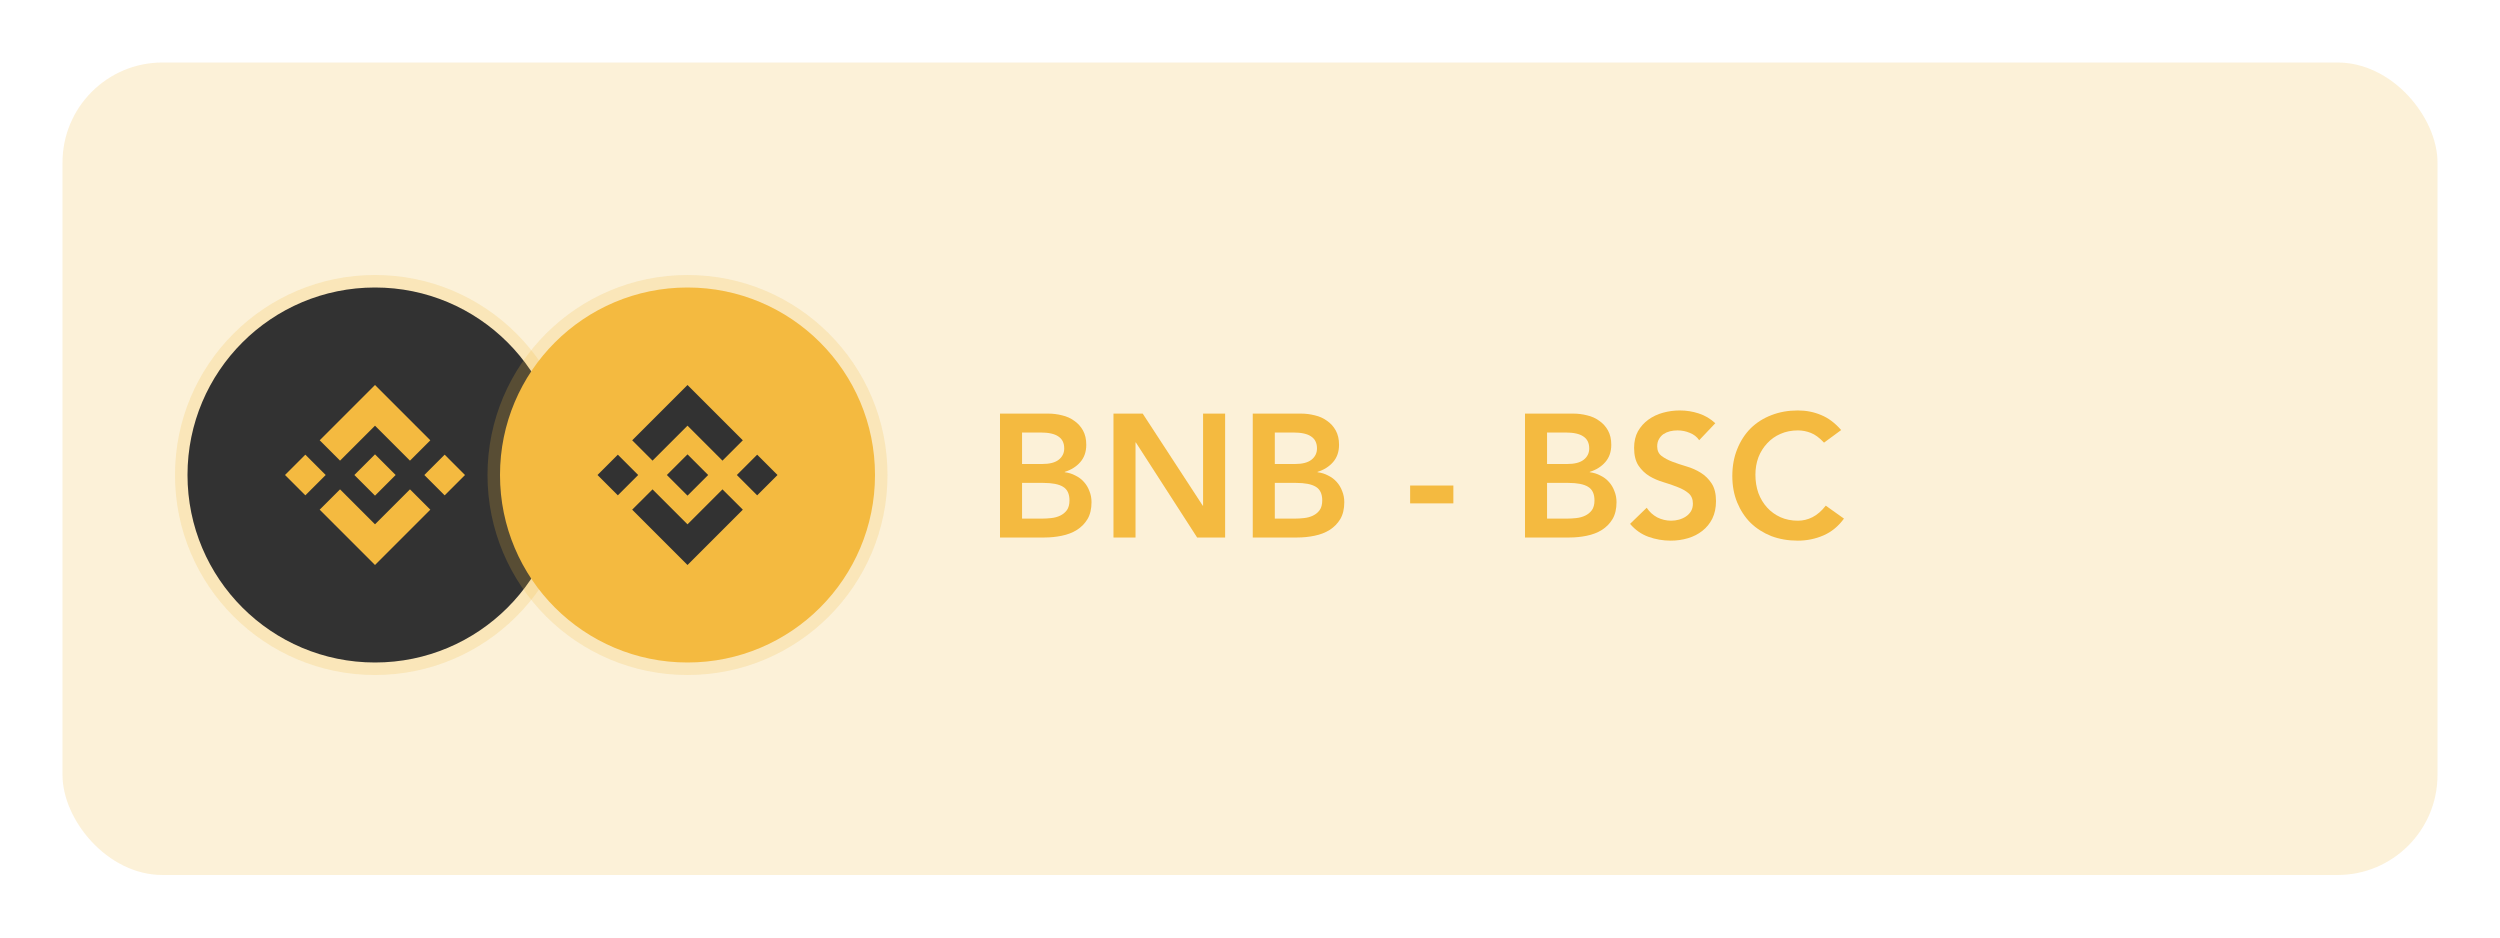
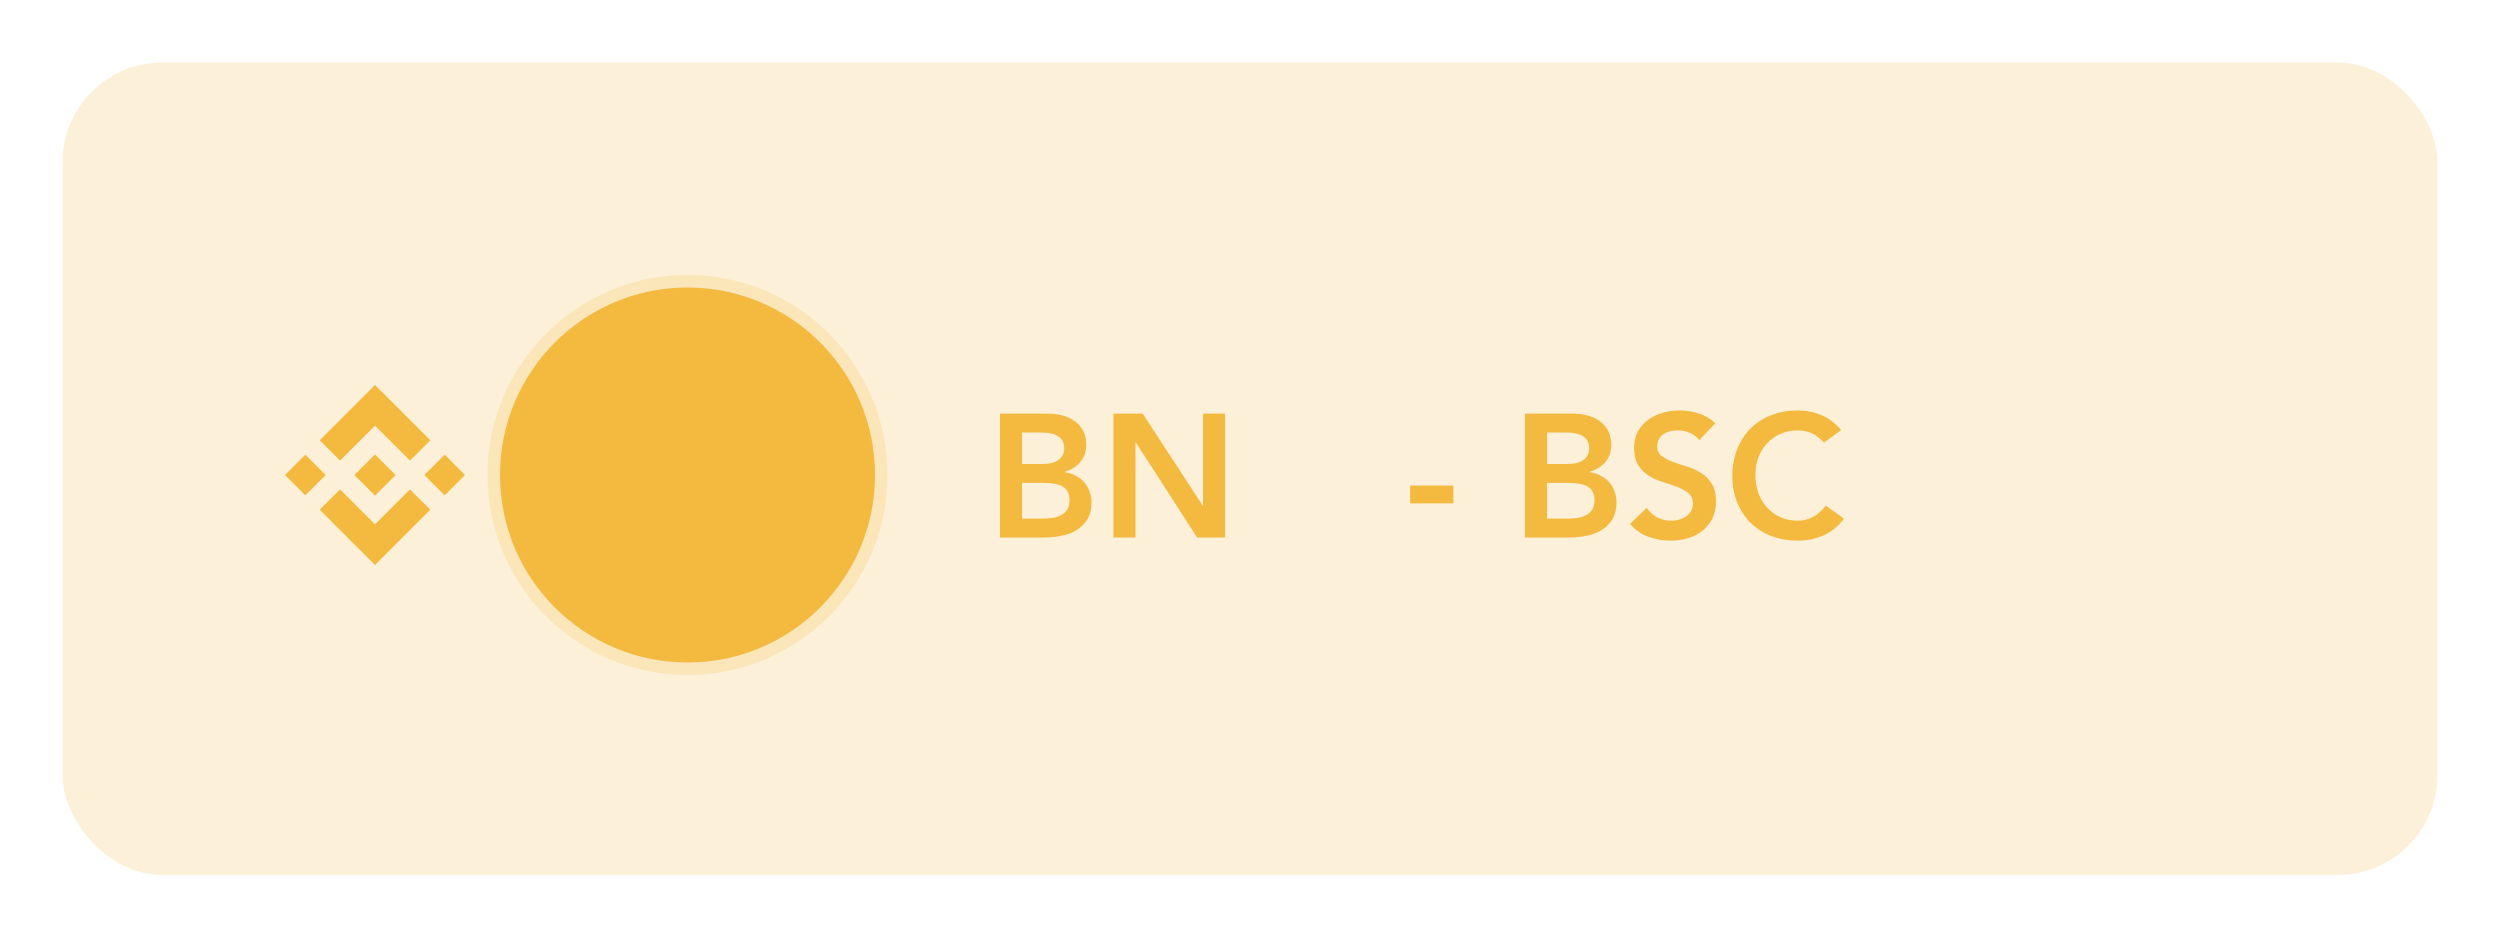
<svg xmlns="http://www.w3.org/2000/svg" width="200" height="75" viewBox="0 0 200 75" fill="none">
  <rect x="5" y="5" width="190" height="65" rx="8" fill="#F4BA40" fill-opacity="0.2" />
-   <circle cx="30" cy="38" r="16" fill="#F4BA40" fill-opacity="0.2" />
-   <circle cx="30" cy="38" r="15" fill="#323232" />
  <path fill-rule="evenodd" clip-rule="evenodd" d="M30 34.054L27.203 36.851L27.203 36.851L25.576 35.224L30 30.8L34.425 35.225L32.798 36.852L30 34.054ZM24.427 36.373L22.8 38L24.427 39.627L26.054 38L24.427 36.373ZM30 41.946L27.203 39.149L25.574 40.774L25.576 40.776L30 45.2L34.425 40.775L34.426 40.774L32.798 39.148L30 41.946ZM35.573 36.373L33.946 38.001L35.573 39.628L37.2 38.001L35.573 36.373ZM31.651 37.999H31.65L31.652 38L31.651 38.001L30 39.652L28.35 38.002L28.348 38L28.35 37.998L28.639 37.708L28.779 37.568L30 36.348L31.651 37.999Z" fill="#F4BA40" />
  <circle cx="55" cy="38" r="16" fill="#F4BA40" fill-opacity="0.2" />
  <circle cx="55" cy="38" r="15" fill="#F4BA40" />
-   <path fill-rule="evenodd" clip-rule="evenodd" d="M55 34.054L52.203 36.851L52.203 36.851L50.576 35.224L55 30.8L59.425 35.225L57.798 36.852L55 34.054ZM49.427 36.373L47.8 38L49.427 39.627L51.054 38L49.427 36.373ZM55 41.946L52.203 39.149L50.574 40.774L50.576 40.776L55 45.2L59.425 40.775L59.426 40.774L57.798 39.148L55 41.946ZM60.573 36.373L58.946 38.001L60.573 39.628L62.2 38.001L60.573 36.373ZM56.651 37.999H56.65L56.652 38L56.651 38.001L55 39.652L53.35 38.002L53.348 38L53.35 37.998L53.639 37.708L53.779 37.568L55 36.348L56.651 37.999Z" fill="#323232" />
  <path d="M80 33.088H83.864C84.237 33.088 84.606 33.135 84.97 33.228C85.334 33.312 85.656 33.457 85.936 33.662C86.225 33.858 86.459 34.115 86.636 34.432C86.813 34.749 86.902 35.132 86.902 35.58C86.902 36.14 86.743 36.602 86.426 36.966C86.109 37.33 85.693 37.591 85.18 37.75V37.778C85.488 37.815 85.773 37.904 86.034 38.044C86.305 38.175 86.533 38.347 86.72 38.562C86.907 38.767 87.051 39.01 87.154 39.29C87.266 39.561 87.322 39.855 87.322 40.172C87.322 40.713 87.215 41.166 87 41.53C86.785 41.885 86.501 42.174 86.146 42.398C85.801 42.613 85.399 42.767 84.942 42.86C84.494 42.953 84.037 43 83.57 43H80V33.088ZM81.764 37.12H83.374C83.962 37.12 84.401 37.008 84.69 36.784C84.989 36.551 85.138 36.247 85.138 35.874C85.138 35.445 84.984 35.127 84.676 34.922C84.377 34.707 83.892 34.6 83.22 34.6H81.764V37.12ZM81.764 41.488H83.388C83.612 41.488 83.85 41.474 84.102 41.446C84.363 41.418 84.601 41.353 84.816 41.25C85.031 41.147 85.208 41.003 85.348 40.816C85.488 40.62 85.558 40.359 85.558 40.032C85.558 39.509 85.385 39.145 85.04 38.94C84.704 38.735 84.177 38.632 83.458 38.632H81.764V41.488Z" fill="#F4BA40" />
  <path d="M89.078 33.088H91.416L96.218 40.452H96.246V33.088H98.01V43H95.77L90.87 35.398H90.842V43H89.078V33.088Z" fill="#F4BA40" />
-   <path d="M100.221 33.088H104.085C104.458 33.088 104.827 33.135 105.191 33.228C105.555 33.312 105.877 33.457 106.157 33.662C106.446 33.858 106.679 34.115 106.857 34.432C107.034 34.749 107.123 35.132 107.123 35.58C107.123 36.14 106.964 36.602 106.647 36.966C106.329 37.33 105.914 37.591 105.401 37.75V37.778C105.709 37.815 105.993 37.904 106.255 38.044C106.525 38.175 106.754 38.347 106.941 38.562C107.127 38.767 107.272 39.01 107.375 39.29C107.487 39.561 107.543 39.855 107.543 40.172C107.543 40.713 107.435 41.166 107.221 41.53C107.006 41.885 106.721 42.174 106.367 42.398C106.021 42.613 105.62 42.767 105.163 42.86C104.715 42.953 104.257 43 103.791 43H100.221V33.088ZM101.985 37.12H103.595C104.183 37.12 104.621 37.008 104.911 36.784C105.209 36.551 105.359 36.247 105.359 35.874C105.359 35.445 105.205 35.127 104.897 34.922C104.598 34.707 104.113 34.6 103.441 34.6H101.985V37.12ZM101.985 41.488H103.609C103.833 41.488 104.071 41.474 104.323 41.446C104.584 41.418 104.822 41.353 105.037 41.25C105.251 41.147 105.429 41.003 105.569 40.816C105.709 40.62 105.779 40.359 105.779 40.032C105.779 39.509 105.606 39.145 105.261 38.94C104.925 38.735 104.397 38.632 103.679 38.632H101.985V41.488Z" fill="#F4BA40" />
  <path d="M116.269 40.27H112.811V38.842H116.269V40.27Z" fill="#F4BA40" />
  <path d="M122 33.088H125.864C126.237 33.088 126.606 33.135 126.97 33.228C127.334 33.312 127.656 33.457 127.936 33.662C128.225 33.858 128.459 34.115 128.636 34.432C128.813 34.749 128.902 35.132 128.902 35.58C128.902 36.14 128.743 36.602 128.426 36.966C128.109 37.33 127.693 37.591 127.18 37.75V37.778C127.488 37.815 127.773 37.904 128.034 38.044C128.305 38.175 128.533 38.347 128.72 38.562C128.907 38.767 129.051 39.01 129.154 39.29C129.266 39.561 129.322 39.855 129.322 40.172C129.322 40.713 129.215 41.166 129 41.53C128.785 41.885 128.501 42.174 128.146 42.398C127.801 42.613 127.399 42.767 126.942 42.86C126.494 42.953 126.037 43 125.57 43H122V33.088ZM123.764 37.12H125.374C125.962 37.12 126.401 37.008 126.69 36.784C126.989 36.551 127.138 36.247 127.138 35.874C127.138 35.445 126.984 35.127 126.676 34.922C126.377 34.707 125.892 34.6 125.22 34.6H123.764V37.12ZM123.764 41.488H125.388C125.612 41.488 125.85 41.474 126.102 41.446C126.363 41.418 126.601 41.353 126.816 41.25C127.031 41.147 127.208 41.003 127.348 40.816C127.488 40.62 127.558 40.359 127.558 40.032C127.558 39.509 127.385 39.145 127.04 38.94C126.704 38.735 126.177 38.632 125.458 38.632H123.764V41.488Z" fill="#F4BA40" />
  <path d="M135.936 35.216C135.749 34.945 135.497 34.749 135.18 34.628C134.872 34.497 134.545 34.432 134.2 34.432C133.995 34.432 133.794 34.455 133.598 34.502C133.411 34.549 133.239 34.623 133.08 34.726C132.931 34.829 132.809 34.964 132.716 35.132C132.623 35.291 132.576 35.482 132.576 35.706C132.576 36.042 132.693 36.299 132.926 36.476C133.159 36.653 133.449 36.807 133.794 36.938C134.139 37.069 134.517 37.195 134.928 37.316C135.339 37.437 135.717 37.605 136.062 37.82C136.407 38.035 136.697 38.319 136.93 38.674C137.163 39.029 137.28 39.5 137.28 40.088C137.28 40.62 137.182 41.087 136.986 41.488C136.79 41.88 136.524 42.207 136.188 42.468C135.861 42.729 135.479 42.925 135.04 43.056C134.601 43.187 134.139 43.252 133.654 43.252C133.038 43.252 132.445 43.149 131.876 42.944C131.307 42.739 130.817 42.393 130.406 41.908L131.736 40.62C131.951 40.947 132.231 41.203 132.576 41.39C132.931 41.567 133.304 41.656 133.696 41.656C133.901 41.656 134.107 41.628 134.312 41.572C134.517 41.516 134.704 41.432 134.872 41.32C135.04 41.208 135.175 41.068 135.278 40.9C135.381 40.723 135.432 40.522 135.432 40.298C135.432 39.934 135.315 39.654 135.082 39.458C134.849 39.262 134.559 39.099 134.214 38.968C133.869 38.828 133.491 38.697 133.08 38.576C132.669 38.455 132.291 38.291 131.946 38.086C131.601 37.871 131.311 37.591 131.078 37.246C130.845 36.891 130.728 36.42 130.728 35.832C130.728 35.319 130.831 34.875 131.036 34.502C131.251 34.129 131.526 33.821 131.862 33.578C132.207 33.326 132.599 33.139 133.038 33.018C133.477 32.897 133.925 32.836 134.382 32.836C134.905 32.836 135.409 32.915 135.894 33.074C136.389 33.233 136.832 33.494 137.224 33.858L135.936 35.216Z" fill="#F4BA40" />
  <path d="M145.921 35.412C145.557 35.02 145.203 34.759 144.857 34.628C144.521 34.497 144.181 34.432 143.835 34.432C143.322 34.432 142.855 34.525 142.435 34.712C142.025 34.889 141.67 35.141 141.371 35.468C141.073 35.785 140.839 36.159 140.671 36.588C140.513 37.017 140.433 37.479 140.433 37.974C140.433 38.506 140.513 38.996 140.671 39.444C140.839 39.892 141.073 40.279 141.371 40.606C141.67 40.933 142.025 41.189 142.435 41.376C142.855 41.563 143.322 41.656 143.835 41.656C144.237 41.656 144.624 41.563 144.997 41.376C145.38 41.18 145.735 40.872 146.061 40.452L147.517 41.488C147.069 42.104 146.523 42.552 145.879 42.832C145.235 43.112 144.549 43.252 143.821 43.252C143.056 43.252 142.351 43.131 141.707 42.888C141.073 42.636 140.522 42.286 140.055 41.838C139.598 41.381 139.239 40.835 138.977 40.2C138.716 39.565 138.585 38.861 138.585 38.086C138.585 37.293 138.716 36.574 138.977 35.93C139.239 35.277 139.598 34.721 140.055 34.264C140.522 33.807 141.073 33.457 141.707 33.214C142.351 32.962 143.056 32.836 143.821 32.836C144.493 32.836 145.114 32.957 145.683 33.2C146.262 33.433 146.799 33.835 147.293 34.404L145.921 35.412Z" fill="#F4BA40" />
</svg>